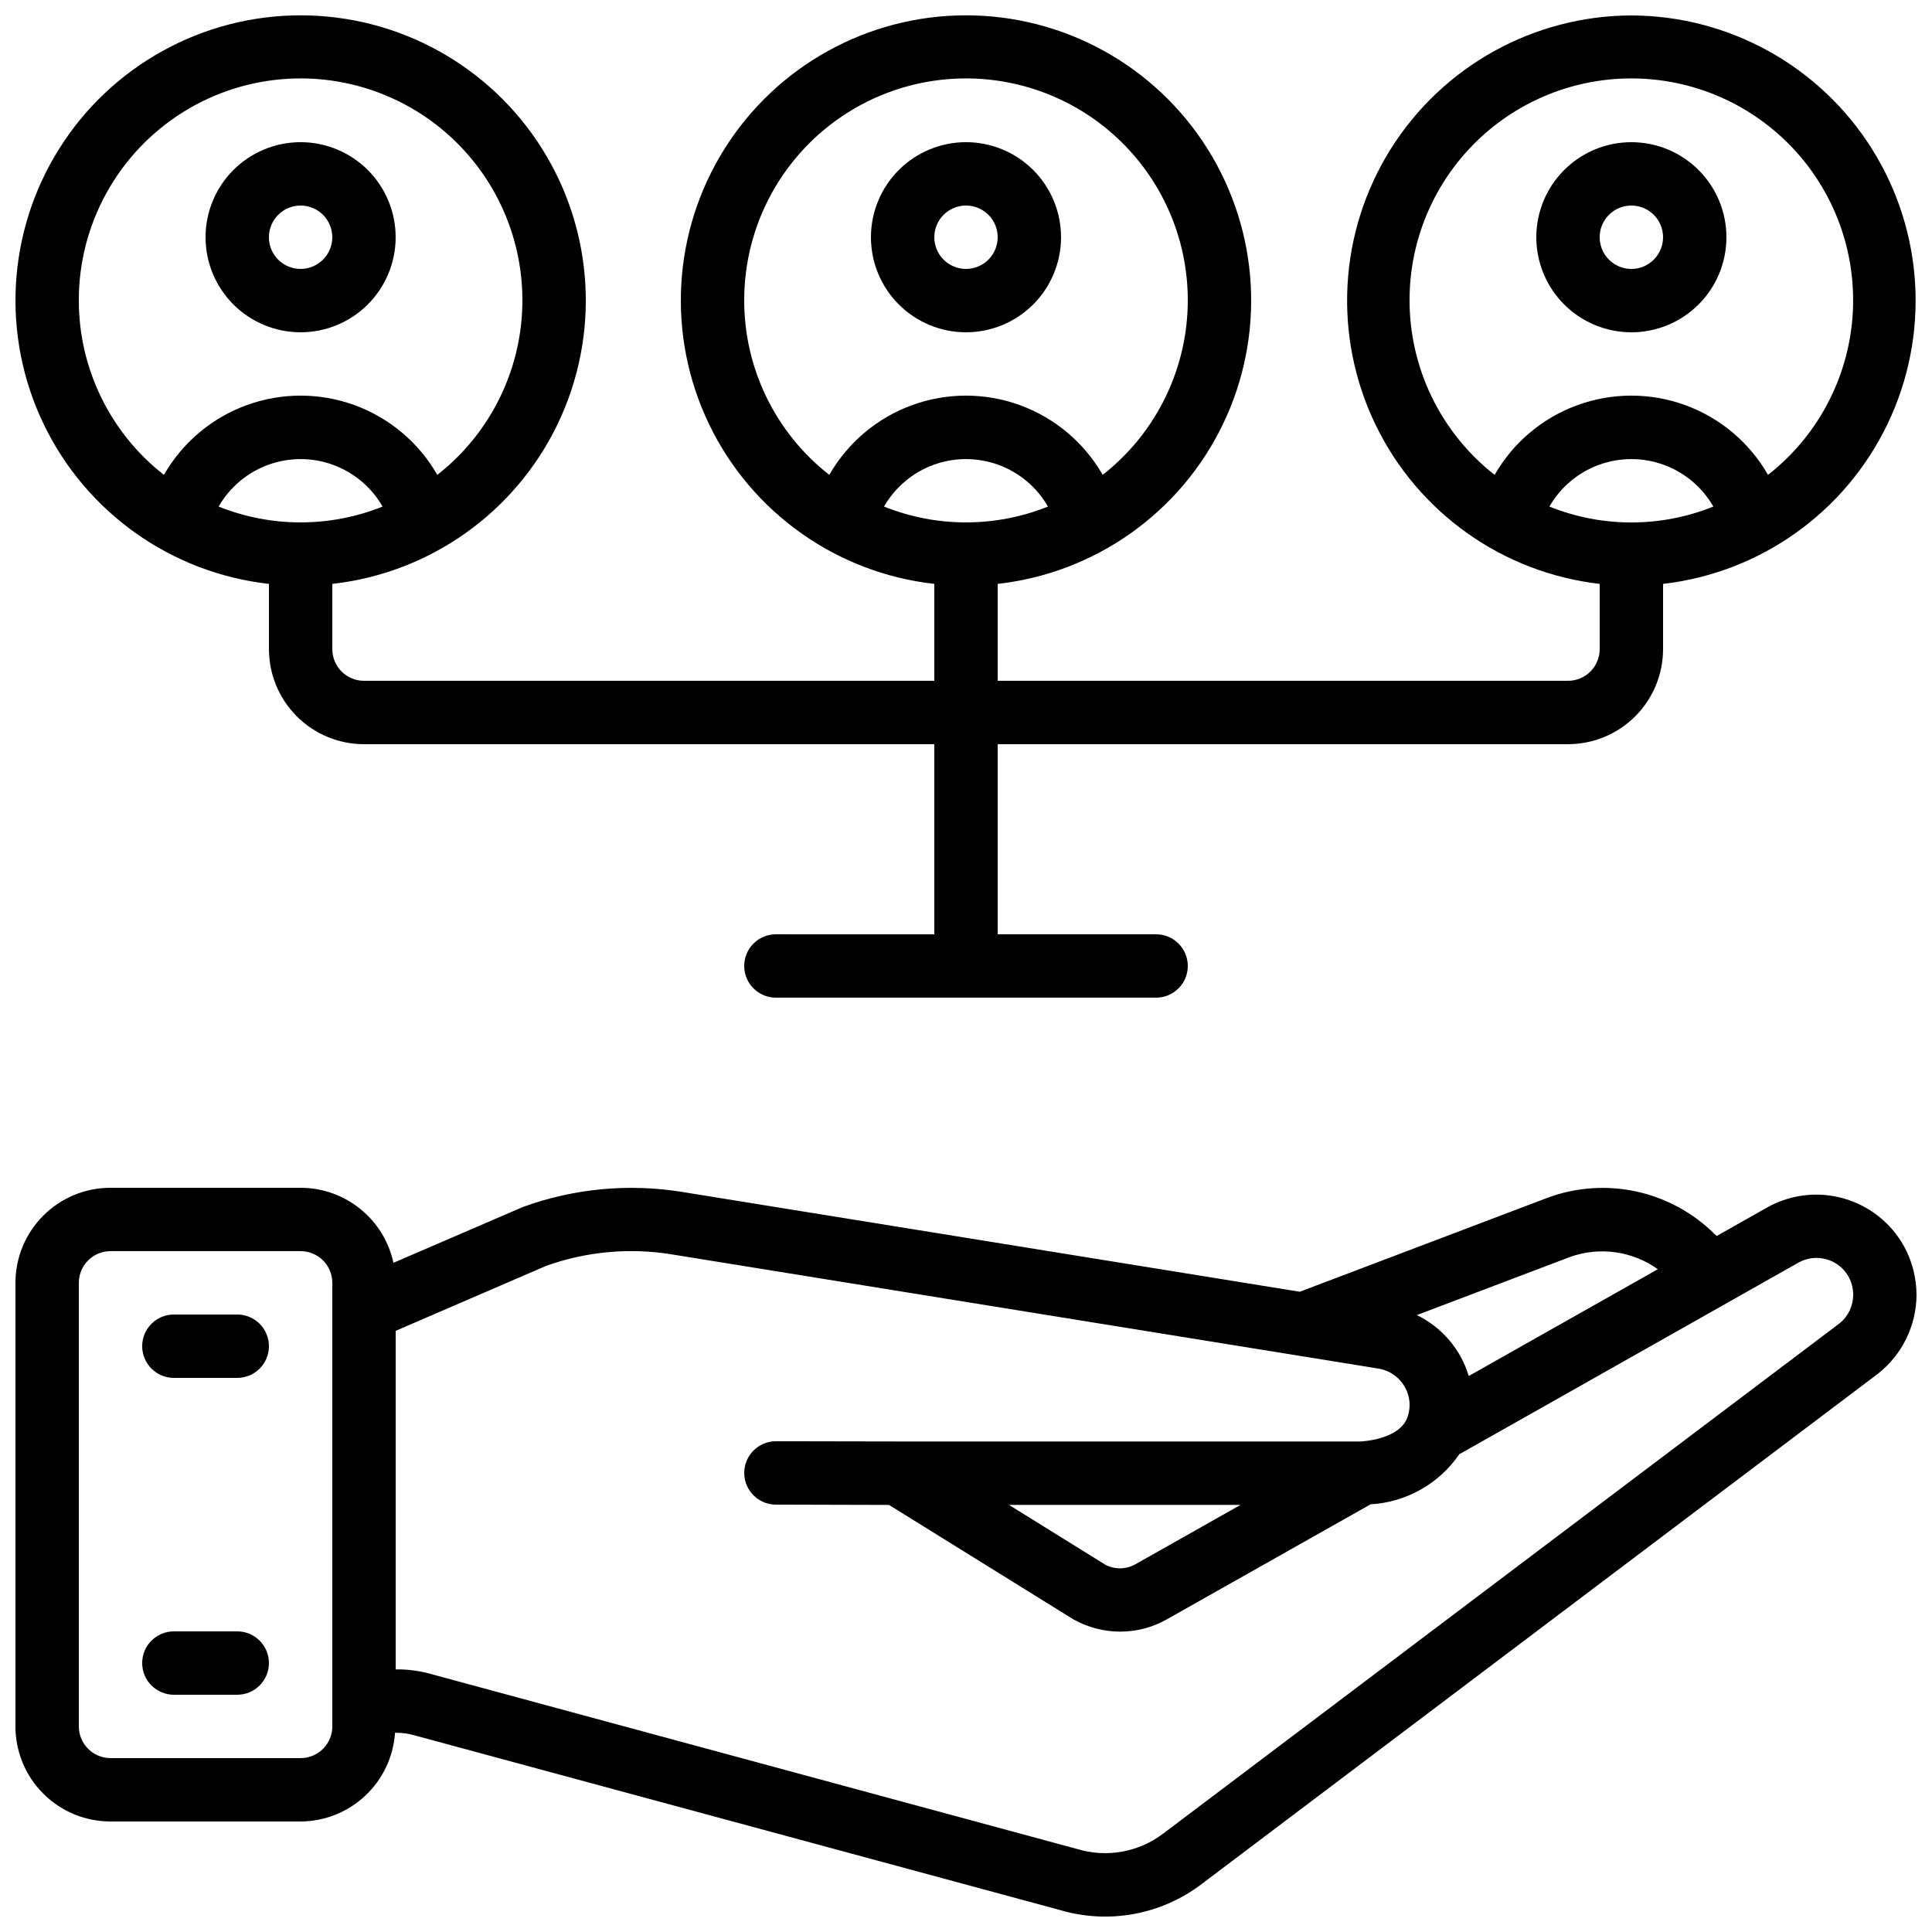
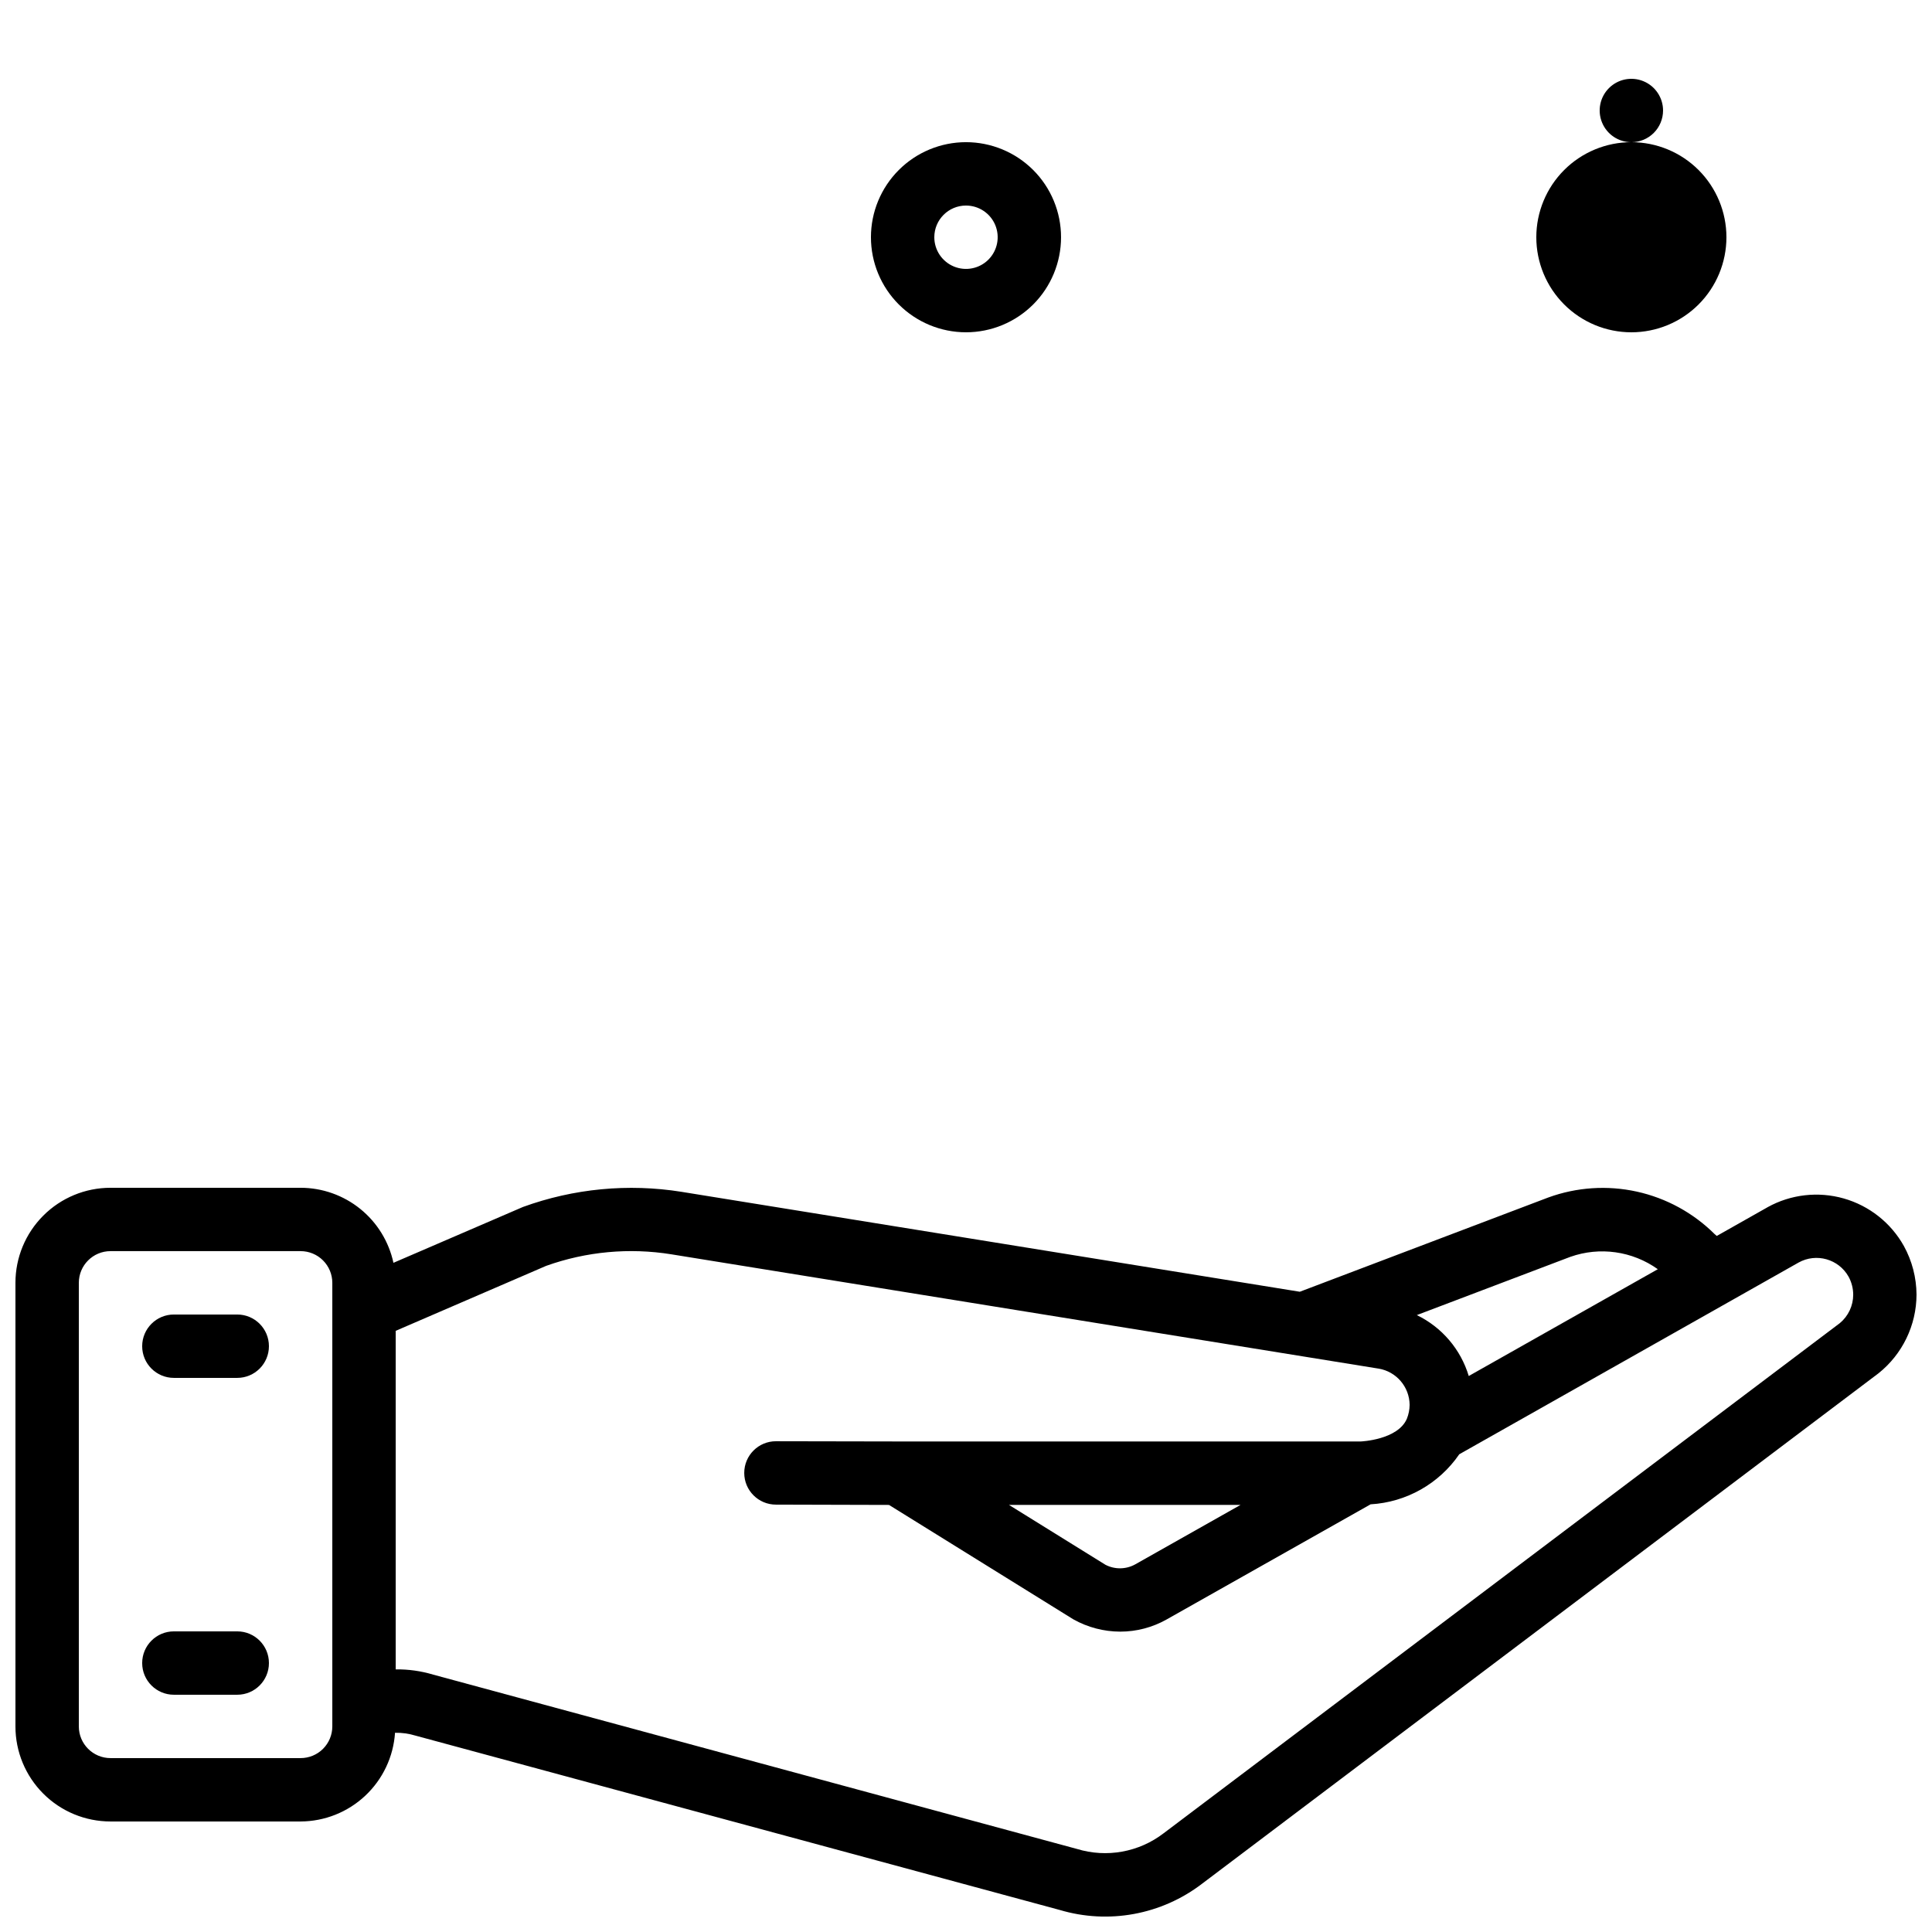
<svg xmlns="http://www.w3.org/2000/svg" width="800px" height="800px" version="1.1" viewBox="144 144 512 512">
  <defs>
    <clipPath id="b">
      <path d="m148.09 458h503.81v193.9h-503.81z" />
    </clipPath>
    <clipPath id="a">
-       <path d="m148.09 148.09h503.81v260.91h-503.81z" />
-     </clipPath>
+       </clipPath>
  </defs>
  <g clip-path="url(#b)">
    <path d="m612.44 463.92-13.477 7.617-0.555-0.48v0.004c-5.668-5.641-12.824-9.547-20.633-11.27-7.809-1.719-15.945-1.18-23.457 1.555l-65.855 24.98-163.88-26.484c-14.109-2.25-28.555-0.867-41.984 4.012l-34.332 14.805c-1.215-5.625-4.316-10.668-8.793-14.285-4.477-3.617-10.055-5.594-15.812-5.598h-50.379c-6.684 0-13.09 2.652-17.812 7.379-4.727 4.723-7.379 11.129-7.379 17.809v117.56c0 6.68 2.652 13.086 7.379 17.812 4.723 4.723 11.129 7.375 17.812 7.375h50.379c6.371-0.027 12.496-2.469 17.137-6.832 4.644-4.359 7.461-10.32 7.887-16.676 1.848-0.035 3.684 0.223 5.449 0.762l170.66 46.184c12.984 3.879 27.039 1.289 37.789-6.961l179.24-135.25c6.344-5.066 10.051-12.734 10.074-20.852-0.027-4.512-1.18-8.945-3.359-12.898-3.438-6.137-9.168-10.66-15.934-12.586-6.766-1.922-14.02-1.09-20.172 2.316zm-52.293 13.16c7.801-2.762 16.457-1.539 23.191 3.273l-50.105 28.305c-2.125-7.07-7.117-12.926-13.762-16.145zm-328.08 124.44c0 2.227-0.887 4.363-2.461 5.938-1.574 1.574-3.711 2.457-5.938 2.457h-50.379c-4.637 0-8.398-3.758-8.398-8.395v-117.56c0-4.637 3.762-8.395 8.398-8.395h50.379c2.227 0 4.363 0.883 5.938 2.461 1.574 1.574 2.461 3.707 2.461 5.934zm399.5-106.87-179.2 135.19h-0.004c-6.531 5.016-15.09 6.559-22.965 4.148l-170.57-46.184h0.004c-3.234-0.973-6.594-1.445-9.969-1.402v-89.719l39.867-17.215c10.629-3.801 22.043-4.856 33.184-3.062l187.4 30.289 0.004-0.004c4.715 0.777 8.195 4.828 8.246 9.609-0.012 1.254-0.258 2.5-0.723 3.668-2.402 5.633-12.176 6.039-12.277 6.039l-122.61-0.004h-0.102l-32.227-0.059c-4.637 0-8.395 3.762-8.395 8.398 0 4.637 3.758 8.398 8.395 8.398l29.969 0.082 48.852 30.32c3.797 2.129 8.074 3.25 12.43 3.258 4.266 0 8.465-1.094 12.191-3.172l54.145-30.562-0.004-0.004c9.469-0.547 18.148-5.445 23.512-13.266l89.922-50.809c4.691-2.606 10.605-0.938 13.242 3.734 0.805 1.469 1.23 3.113 1.234 4.789 0 2.914-1.305 5.68-3.551 7.539zm-158.81 48.164-27.902 15.754c-2.457 1.367-5.438 1.406-7.93 0.098l-25.543-15.852z" />
  </g>
-   <path d="m576.33 181.68c-6.68 0-13.09 2.656-17.812 7.379-4.723 4.727-7.379 11.133-7.379 17.812 0 6.68 2.656 13.09 7.379 17.812 4.723 4.723 11.133 7.379 17.812 7.379 6.68 0 13.09-2.656 17.812-7.379 4.723-4.723 7.379-11.133 7.379-17.812 0-6.68-2.656-13.086-7.379-17.812-4.723-4.723-11.133-7.379-17.812-7.379zm0 33.586v0.004c-3.394 0-6.457-2.047-7.758-5.184-1.301-3.141-0.582-6.75 1.82-9.152 2.402-2.402 6.012-3.121 9.152-1.82 3.137 1.301 5.184 4.363 5.184 7.758 0 2.227-0.887 4.363-2.461 5.938-1.574 1.574-3.711 2.461-5.938 2.461z" />
+   <path d="m576.33 181.68c-6.68 0-13.09 2.656-17.812 7.379-4.723 4.727-7.379 11.133-7.379 17.812 0 6.68 2.656 13.09 7.379 17.812 4.723 4.723 11.133 7.379 17.812 7.379 6.68 0 13.09-2.656 17.812-7.379 4.723-4.723 7.379-11.133 7.379-17.812 0-6.68-2.656-13.086-7.379-17.812-4.723-4.723-11.133-7.379-17.812-7.379zv0.004c-3.394 0-6.457-2.047-7.758-5.184-1.301-3.141-0.582-6.75 1.82-9.152 2.402-2.402 6.012-3.121 9.152-1.82 3.137 1.301 5.184 4.363 5.184 7.758 0 2.227-0.887 4.363-2.461 5.938-1.574 1.574-3.711 2.461-5.938 2.461z" />
  <g clip-path="url(#a)">
    <path d="m576.33 148.09c-25.941 0.082-50.031 13.465-63.805 35.449-13.77 21.984-15.305 49.5-4.059 72.879 11.242 23.379 33.695 39.355 59.465 42.32v17.289c0 2.227-0.883 4.363-2.457 5.938-1.574 1.574-3.711 2.457-5.938 2.457h-151.14v-25.684c25.84-2.891 48.379-18.859 59.672-42.277 11.297-23.418 9.758-50.996-4.066-73.016-13.828-22.02-38.004-35.383-64-35.383-26 0-50.176 13.363-64 35.383-13.828 22.02-15.363 49.598-4.07 73.016 11.293 23.418 33.832 39.387 59.672 42.277v25.684h-151.14c-4.637 0-8.395-3.758-8.395-8.395v-17.289c25.84-2.891 48.379-18.859 59.672-42.277 11.293-23.418 9.758-50.996-4.07-73.016-13.824-22.02-38-35.383-64-35.383s-50.172 13.363-64 35.383c-13.824 22.02-15.363 49.598-4.066 73.016 11.293 23.418 33.832 39.387 59.672 42.277v17.289c0 6.68 2.652 13.086 7.375 17.812 4.727 4.723 11.133 7.379 17.812 7.379h151.14v50.383l-41.984-0.004c-4.637 0-8.395 3.758-8.395 8.398 0 4.637 3.758 8.395 8.395 8.395h100.76c4.637 0 8.398-3.758 8.398-8.395 0-4.641-3.762-8.398-8.398-8.398h-41.984v-50.379h151.14c6.68 0 13.086-2.656 17.812-7.379 4.723-4.727 7.379-11.133 7.379-17.812v-17.289c25.77-2.965 48.223-18.941 59.465-42.32 11.246-23.379 9.711-50.895-4.062-72.879-13.77-21.984-37.859-35.367-63.801-35.449zm-176.33 134.35c-7.445 0.004-14.816-1.422-21.723-4.195 2.938-5.121 7.59-9.039 13.137-11.062 5.543-2.023 11.625-2.023 17.172 0 5.543 2.023 10.195 5.941 13.137 11.062-6.906 2.773-14.281 4.199-21.723 4.195zm-58.777-58.777c-0.039-20.273 10.375-39.133 27.551-49.902 17.176-10.77 38.691-11.93 56.922-3.066 18.234 8.863 30.613 26.5 32.754 46.66 2.141 20.16-6.262 40-22.227 52.492-4.894-8.547-12.652-15.086-21.902-18.469-9.25-3.379-19.395-3.379-28.645 0-9.25 3.383-17.008 9.922-21.902 18.469-14.223-11.105-22.539-28.137-22.551-46.184zm-117.56 58.777c-7.441 0.004-14.816-1.422-21.723-4.195 2.941-5.121 7.594-9.039 13.137-11.062 5.547-2.023 11.629-2.023 17.172 0 5.547 2.023 10.199 5.941 13.137 11.062-6.906 2.773-14.277 4.199-21.723 4.195zm-58.777-58.777c-0.035-20.273 10.379-39.133 27.555-49.902 17.176-10.77 38.688-11.93 56.922-3.066 18.234 8.863 30.609 26.5 32.75 46.66 2.141 20.16-6.258 40-22.223 52.492-4.894-8.547-12.652-15.086-21.902-18.469-9.25-3.379-19.398-3.379-28.648 0-9.25 3.383-17.004 9.922-21.898 18.469-14.223-11.105-22.543-28.137-22.555-46.184zm389.72 54.578v0.004c2.938-5.121 7.59-9.039 13.137-11.062 5.543-2.023 11.625-2.023 17.172 0 5.547 2.023 10.199 5.941 13.137 11.062-13.938 5.617-29.508 5.617-43.445 0zm57.938-8.398v0.004c-4.891-8.547-12.648-15.086-21.898-18.469-9.25-3.379-19.398-3.379-28.648 0-9.25 3.383-17.008 9.922-21.902 18.469-12.926-10.117-21.031-25.176-22.359-41.539-1.328-16.359 4.246-32.531 15.375-44.598 11.129-12.066 26.797-18.93 43.211-18.93 16.414 0 32.082 6.863 43.207 18.93 11.129 12.066 16.703 28.238 15.379 44.598-1.328 16.363-9.438 31.422-22.363 41.539z" />
  </g>
  <path d="m400 232.06c6.68 0 13.086-2.656 17.812-7.379 4.723-4.723 7.375-11.133 7.375-17.812 0-6.68-2.652-13.086-7.375-17.812-4.727-4.723-11.133-7.379-17.812-7.379-6.684 0-13.09 2.656-17.812 7.379-4.727 4.727-7.379 11.133-7.379 17.812 0 6.68 2.652 13.09 7.379 17.812 4.723 4.723 11.129 7.379 17.812 7.379zm0-33.586c3.394 0 6.457 2.043 7.758 5.18 1.297 3.141 0.578 6.75-1.82 9.152-2.402 2.402-6.016 3.121-9.152 1.82-3.137-1.301-5.184-4.359-5.184-7.758 0-4.637 3.758-8.395 8.398-8.395z" />
-   <path d="m223.66 232.06c6.684 0 13.09-2.656 17.812-7.379 4.727-4.723 7.379-11.133 7.379-17.812 0-6.68-2.652-13.086-7.379-17.812-4.723-4.723-11.129-7.379-17.812-7.379-6.68 0-13.086 2.656-17.812 7.379-4.723 4.727-7.375 11.133-7.375 17.812 0 6.68 2.652 13.09 7.375 17.812 4.727 4.723 11.133 7.379 17.812 7.379zm0-33.586c3.398 0 6.461 2.043 7.758 5.18 1.301 3.141 0.582 6.75-1.82 9.152-2.402 2.402-6.012 3.121-9.148 1.82-3.141-1.301-5.184-4.359-5.184-7.758 0-4.637 3.758-8.395 8.395-8.395z" />
  <path d="m206.87 492.36h-16.793c-4.637 0-8.398 3.758-8.398 8.398 0 4.637 3.762 8.395 8.398 8.395h16.793c4.637 0 8.398-3.758 8.398-8.395 0-4.641-3.762-8.398-8.398-8.398z" />
  <path d="m206.87 576.33h-16.793c-4.637 0-8.398 3.758-8.398 8.398 0 4.637 3.762 8.395 8.398 8.395h16.793c4.637 0 8.398-3.758 8.398-8.395 0-4.641-3.762-8.398-8.398-8.398z" />
</svg>